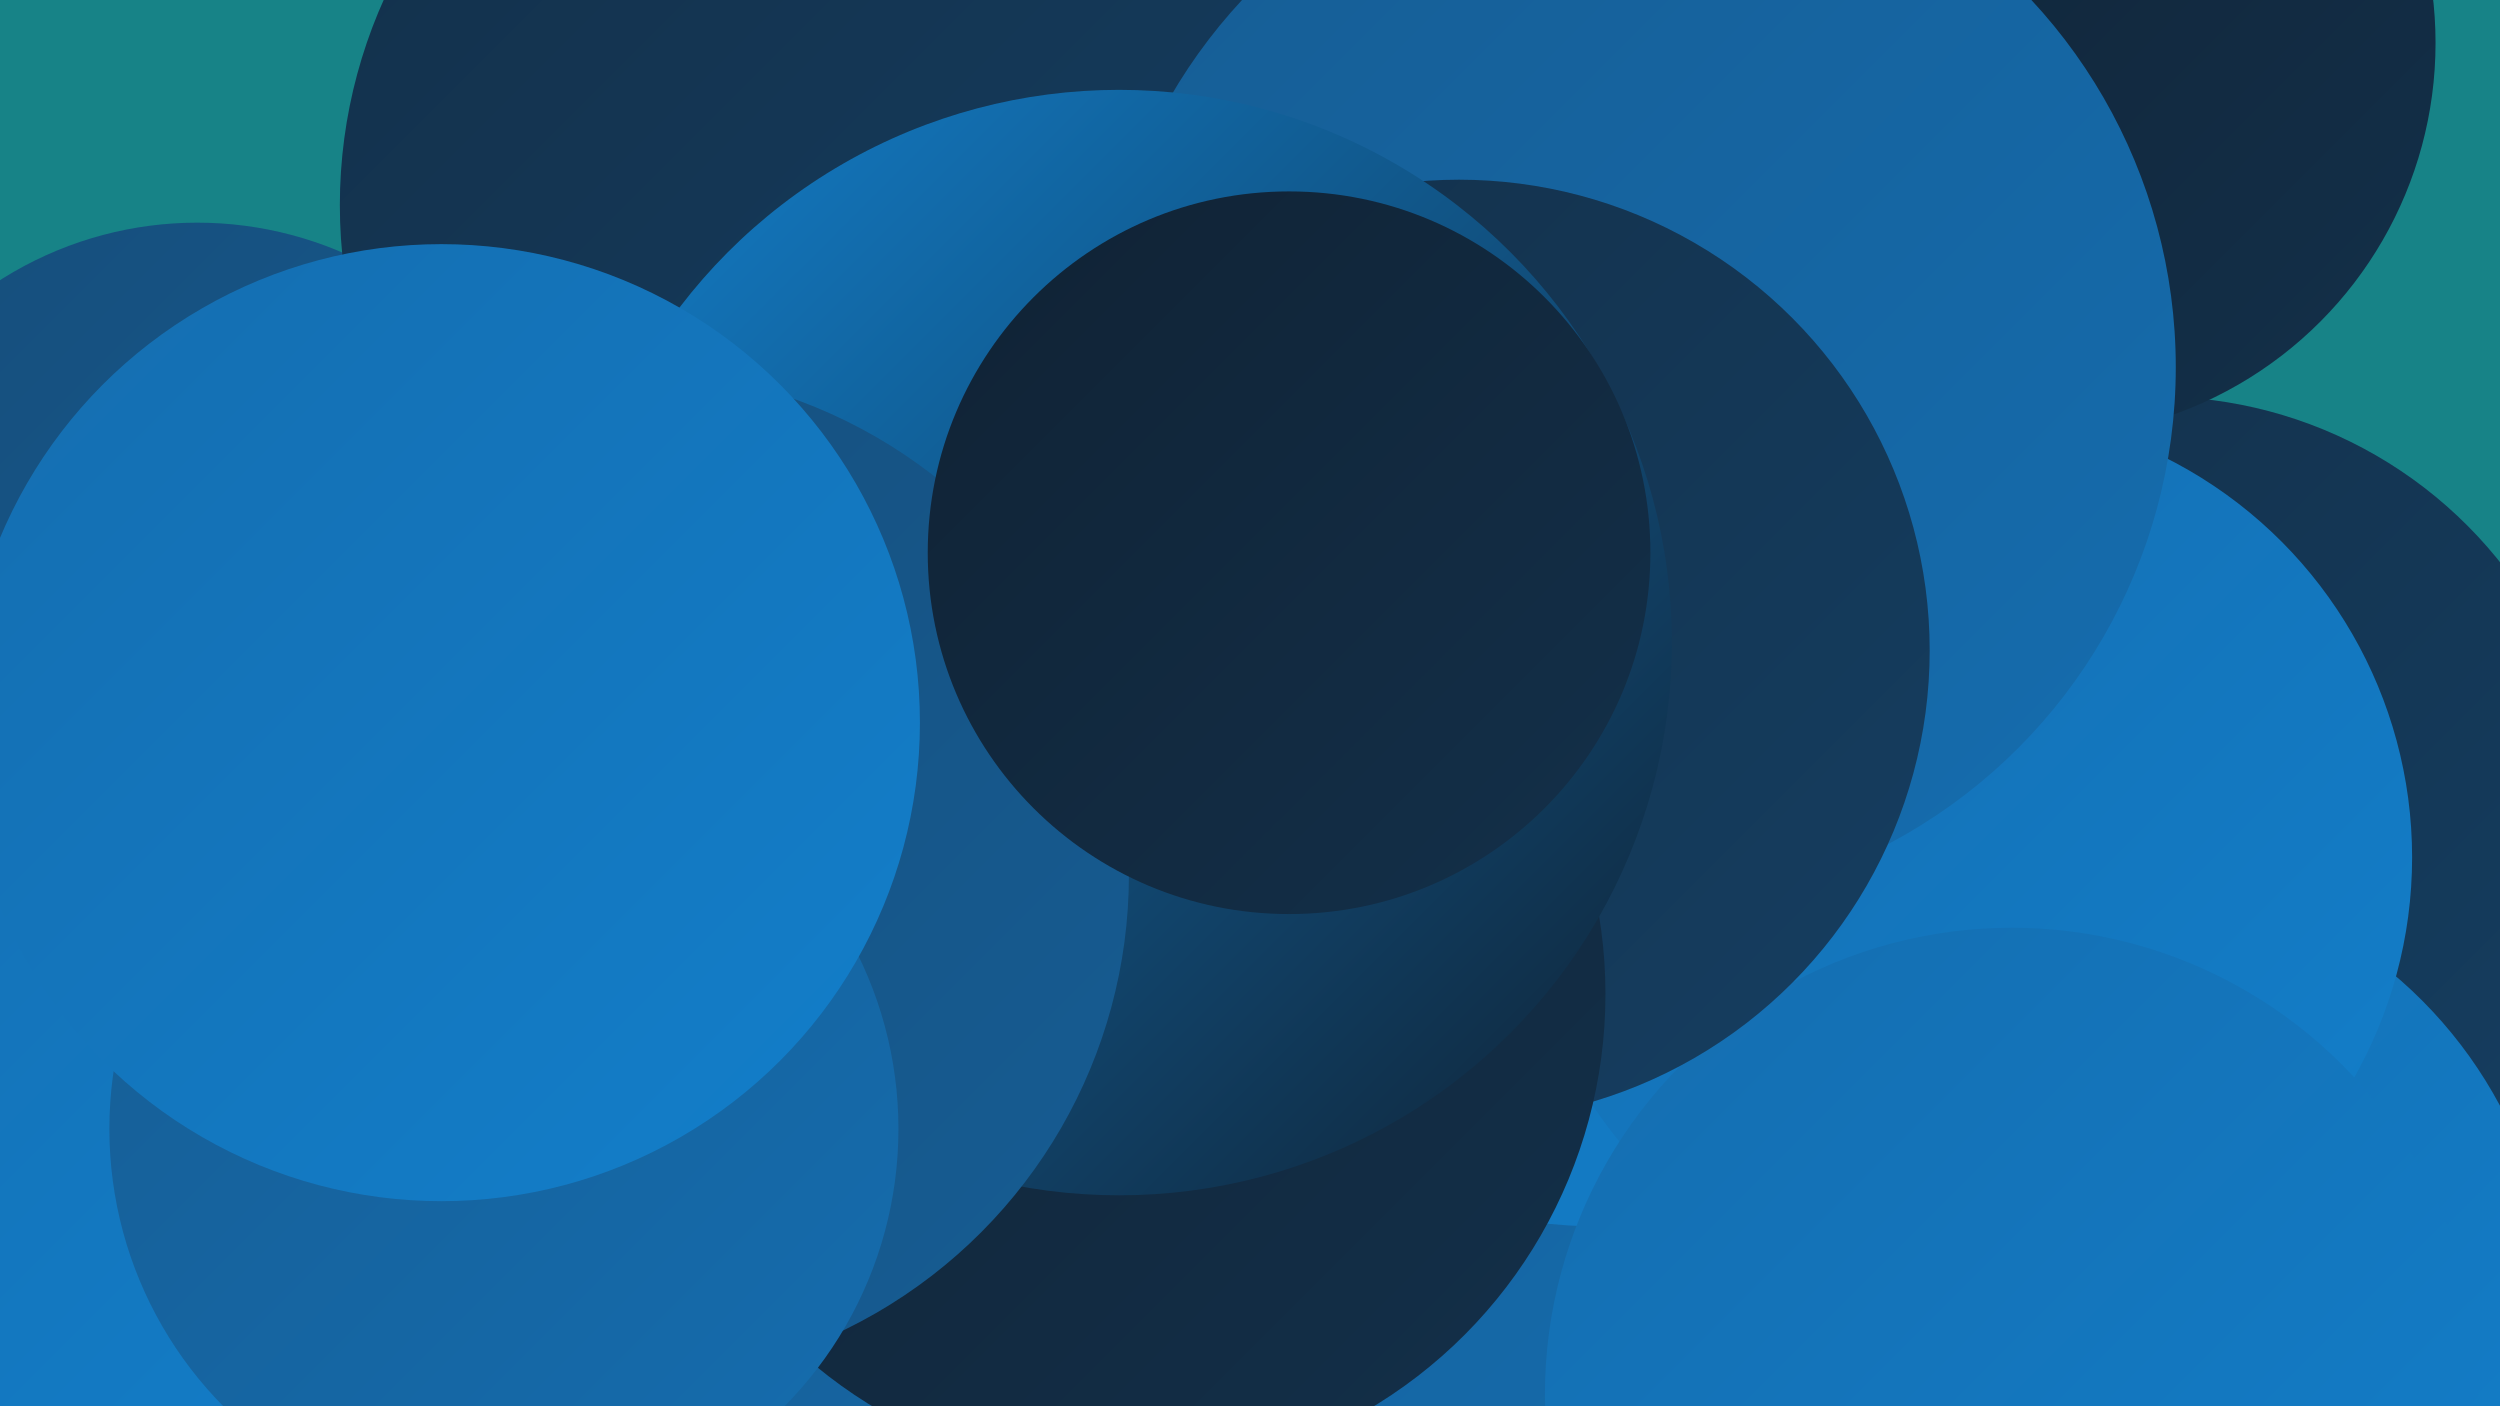
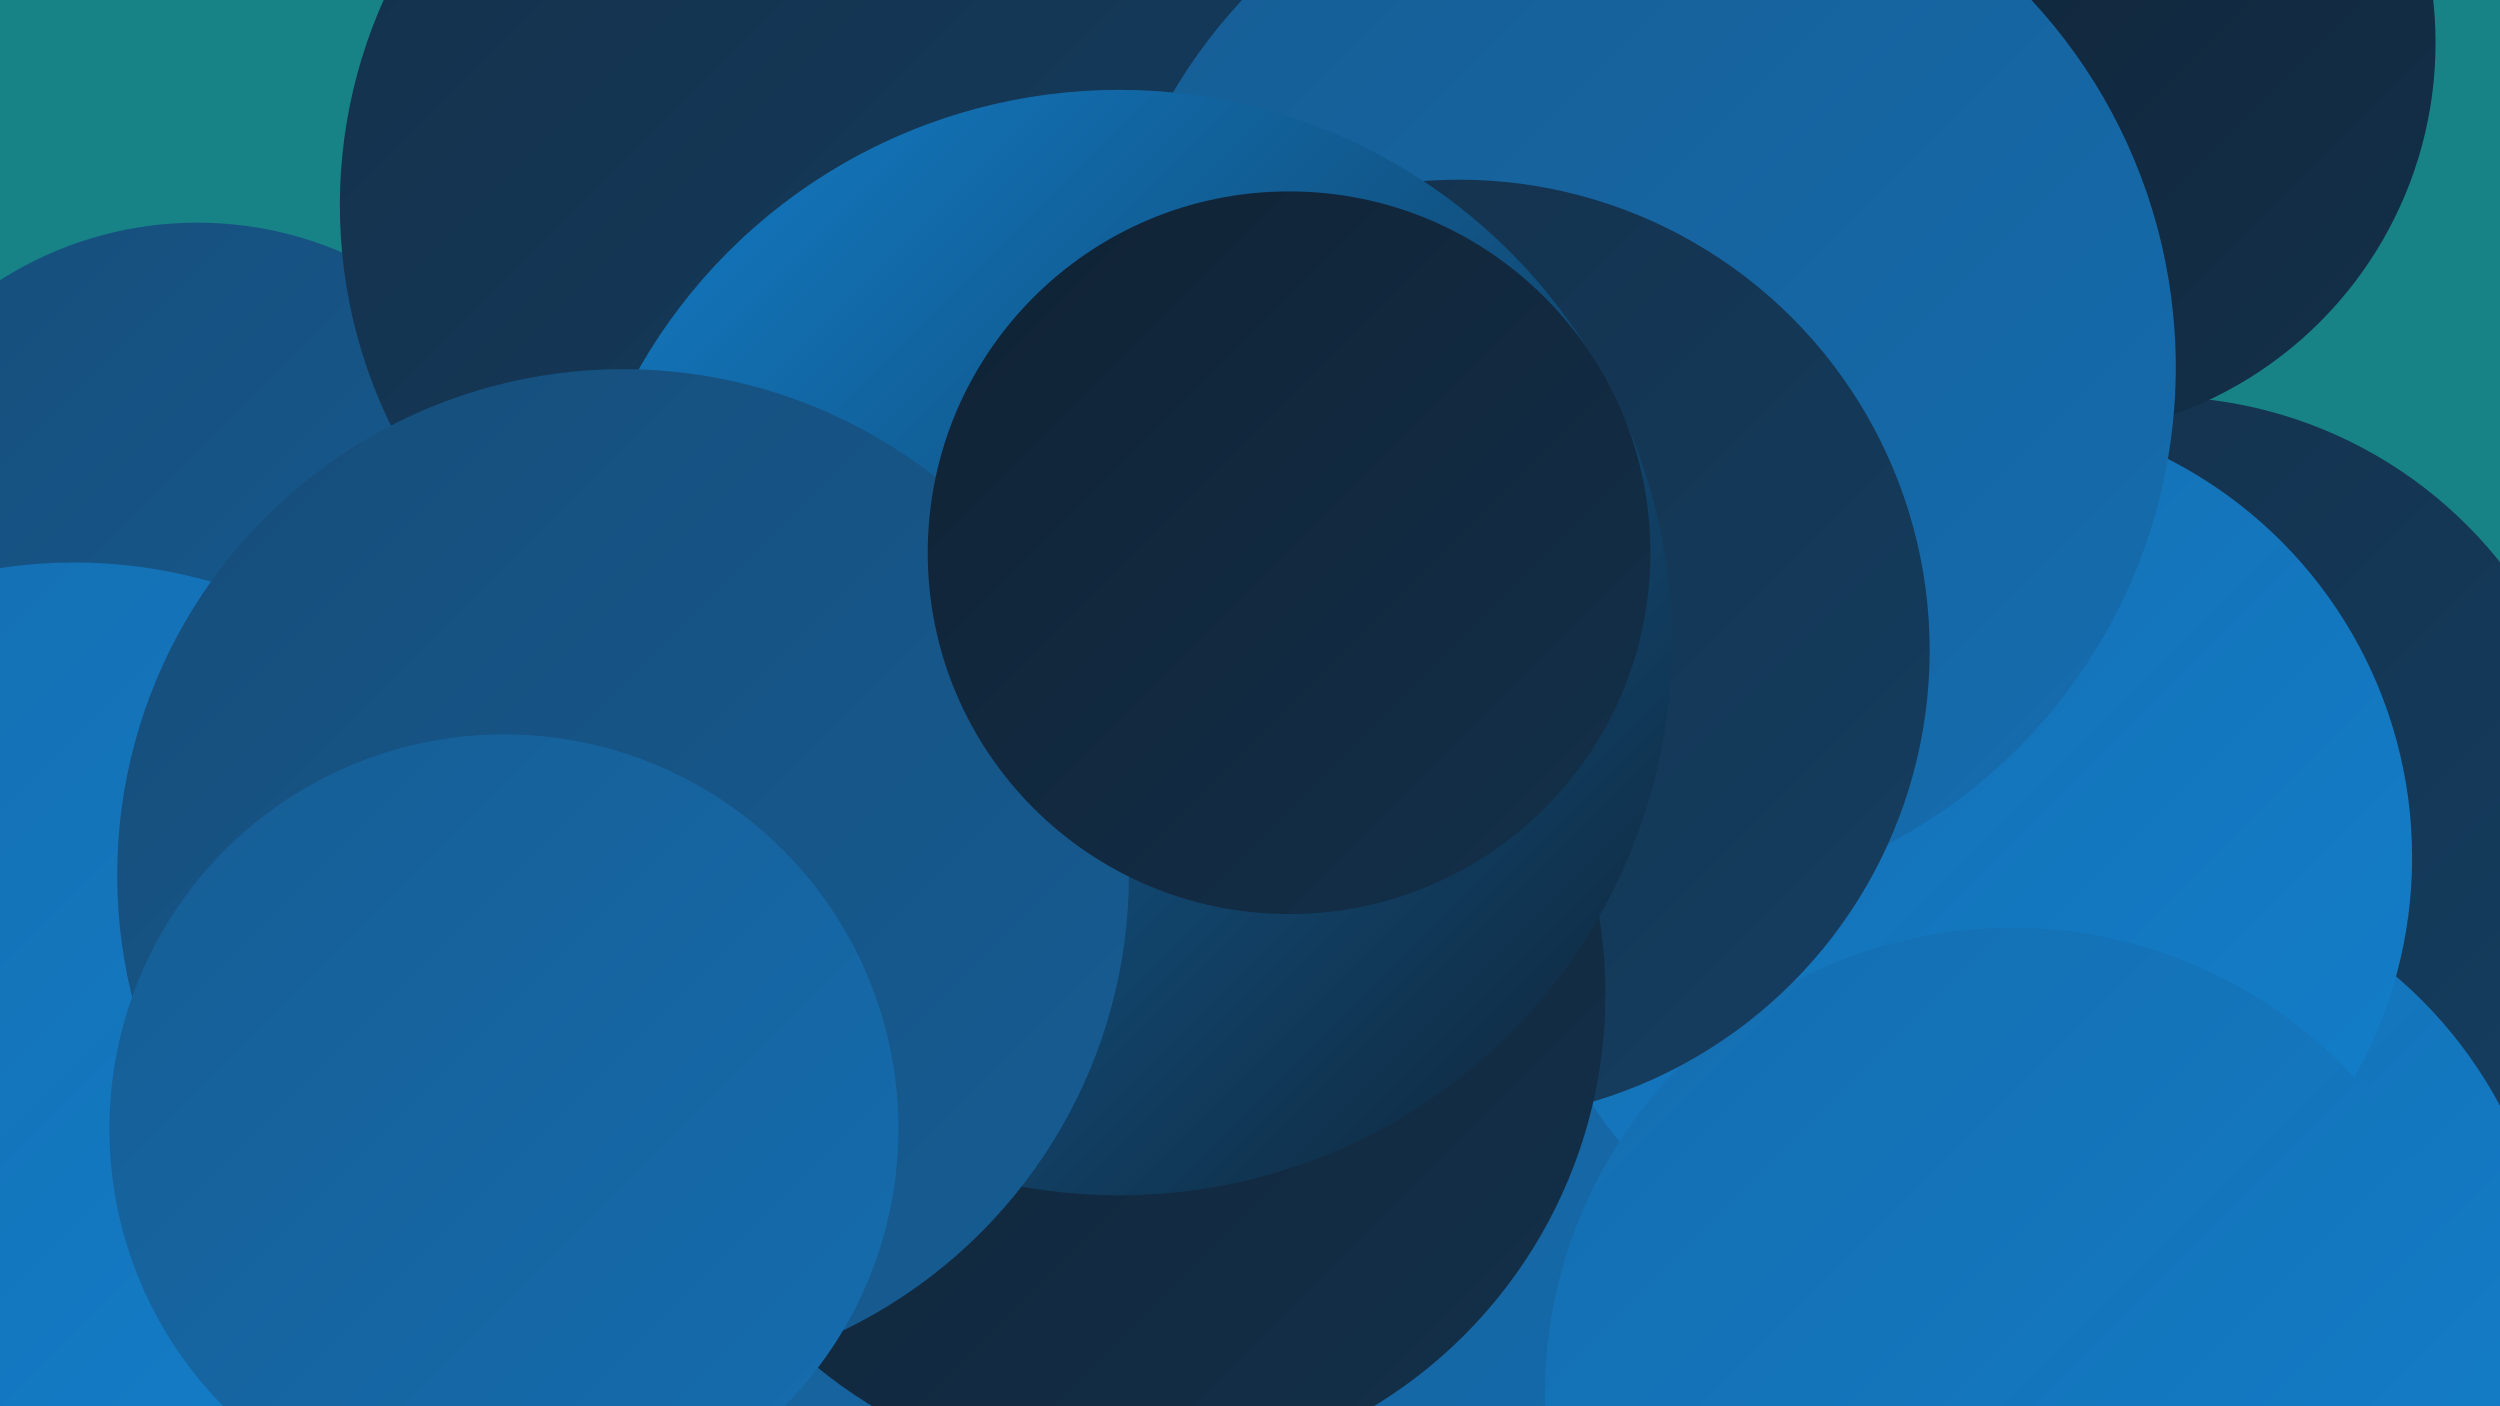
<svg xmlns="http://www.w3.org/2000/svg" width="1280" height="720">
  <defs>
    <linearGradient id="grad0" x1="0%" y1="0%" x2="100%" y2="100%">
      <stop offset="0%" style="stop-color:#102234;stop-opacity:1" />
      <stop offset="100%" style="stop-color:#13304a;stop-opacity:1" />
    </linearGradient>
    <linearGradient id="grad1" x1="0%" y1="0%" x2="100%" y2="100%">
      <stop offset="0%" style="stop-color:#13304a;stop-opacity:1" />
      <stop offset="100%" style="stop-color:#153e61;stop-opacity:1" />
    </linearGradient>
    <linearGradient id="grad2" x1="0%" y1="0%" x2="100%" y2="100%">
      <stop offset="0%" style="stop-color:#153e61;stop-opacity:1" />
      <stop offset="100%" style="stop-color:#164d7a;stop-opacity:1" />
    </linearGradient>
    <linearGradient id="grad3" x1="0%" y1="0%" x2="100%" y2="100%">
      <stop offset="0%" style="stop-color:#164d7a;stop-opacity:1" />
      <stop offset="100%" style="stop-color:#165d94;stop-opacity:1" />
    </linearGradient>
    <linearGradient id="grad4" x1="0%" y1="0%" x2="100%" y2="100%">
      <stop offset="0%" style="stop-color:#165d94;stop-opacity:1" />
      <stop offset="100%" style="stop-color:#156daf;stop-opacity:1" />
    </linearGradient>
    <linearGradient id="grad5" x1="0%" y1="0%" x2="100%" y2="100%">
      <stop offset="0%" style="stop-color:#156daf;stop-opacity:1" />
      <stop offset="100%" style="stop-color:#127fcb;stop-opacity:1" />
    </linearGradient>
    <linearGradient id="grad6" x1="0%" y1="0%" x2="100%" y2="100%">
      <stop offset="0%" style="stop-color:#127fcb;stop-opacity:1" />
      <stop offset="100%" style="stop-color:#102234;stop-opacity:1" />
    </linearGradient>
  </defs>
  <rect width="1280" height="720" fill="#178387" />
  <circle cx="622" cy="624" r="187" fill="url(#grad5)" />
  <circle cx="1104" cy="428" r="225" fill="url(#grad1)" />
  <circle cx="1078" cy="674" r="229" fill="url(#grad5)" />
  <circle cx="823" cy="648" r="268" fill="url(#grad6)" />
  <circle cx="101" cy="302" r="188" fill="url(#grad3)" />
  <circle cx="598" cy="658" r="284" fill="url(#grad4)" />
  <circle cx="38" cy="542" r="254" fill="url(#grad5)" />
-   <circle cx="821" cy="346" r="282" fill="url(#grad5)" />
  <circle cx="1006" cy="439" r="229" fill="url(#grad5)" />
  <circle cx="1030" cy="714" r="239" fill="url(#grad5)" />
  <circle cx="1045" cy="22" r="202" fill="url(#grad0)" />
  <circle cx="431" cy="105" r="257" fill="url(#grad1)" />
  <circle cx="838" cy="188" r="276" fill="url(#grad4)" />
  <circle cx="747" cy="333" r="241" fill="url(#grad1)" />
  <circle cx="575" cy="509" r="247" fill="url(#grad0)" />
  <circle cx="573" cy="329" r="283" fill="url(#grad6)" />
  <circle cx="319" cy="448" r="259" fill="url(#grad3)" />
  <circle cx="660" cy="283" r="185" fill="url(#grad0)" />
  <circle cx="258" cy="578" r="202" fill="url(#grad4)" />
-   <circle cx="226" cy="370" r="245" fill="url(#grad5)" />
</svg>